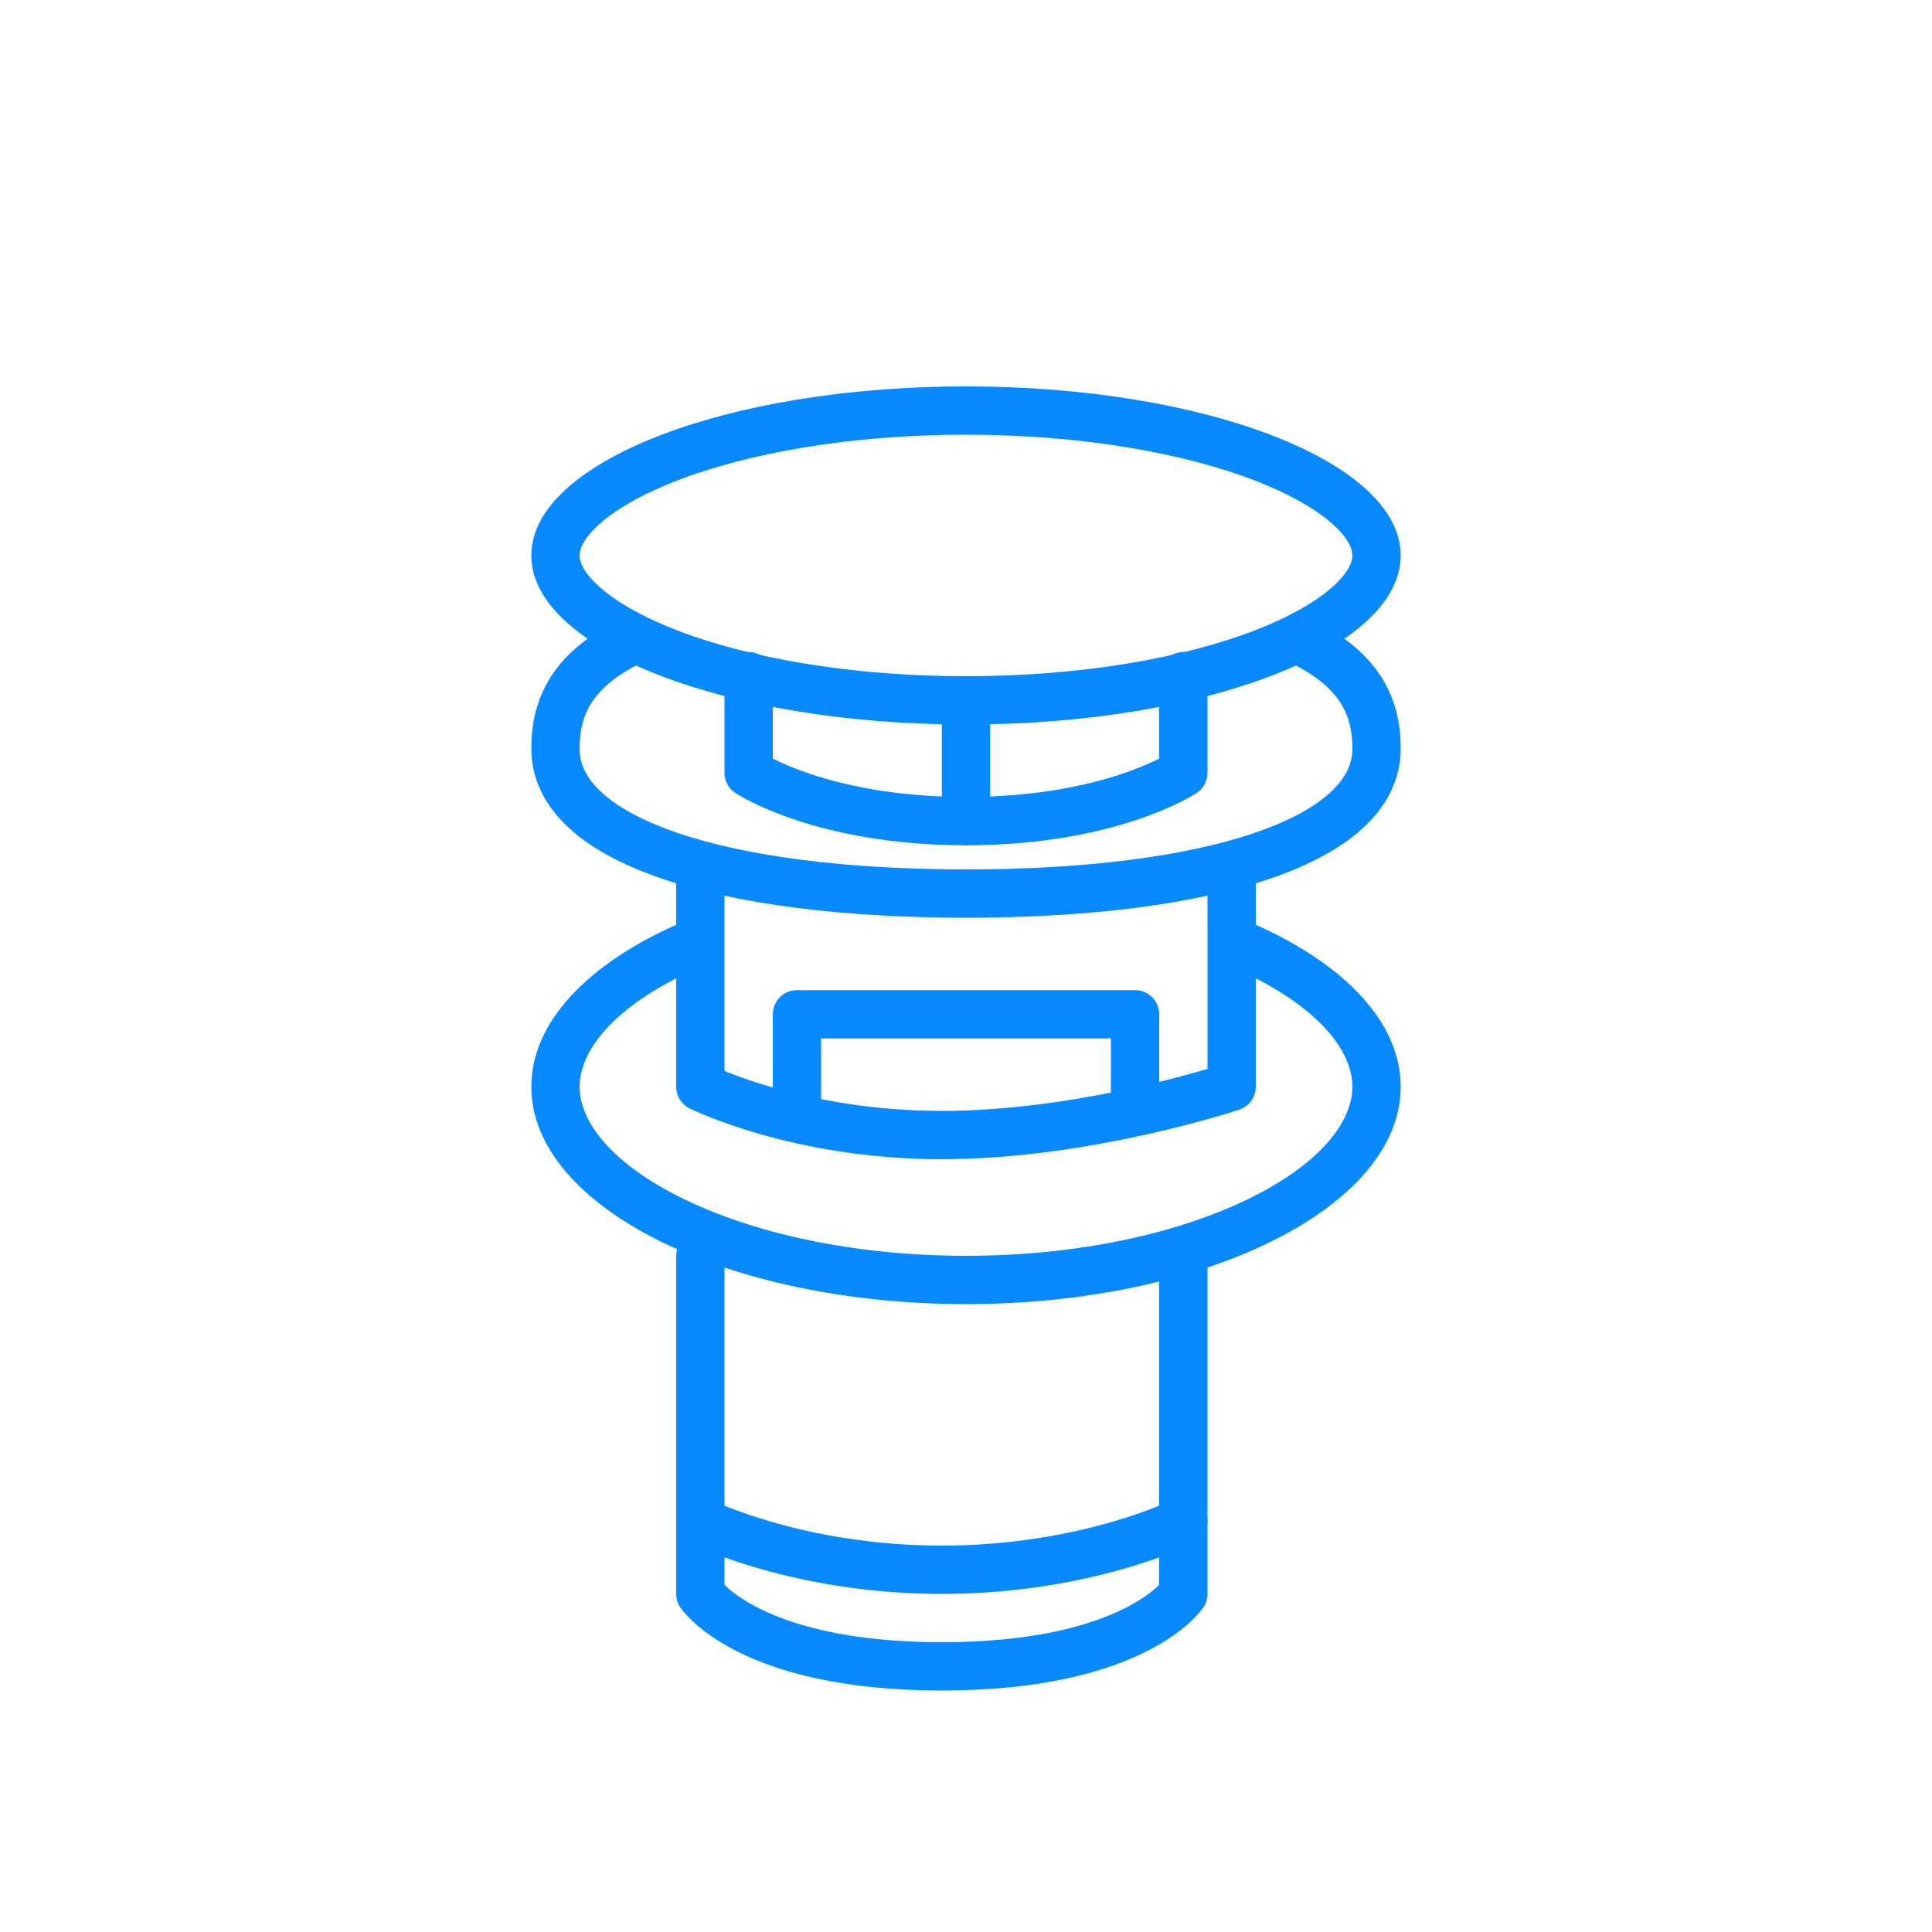
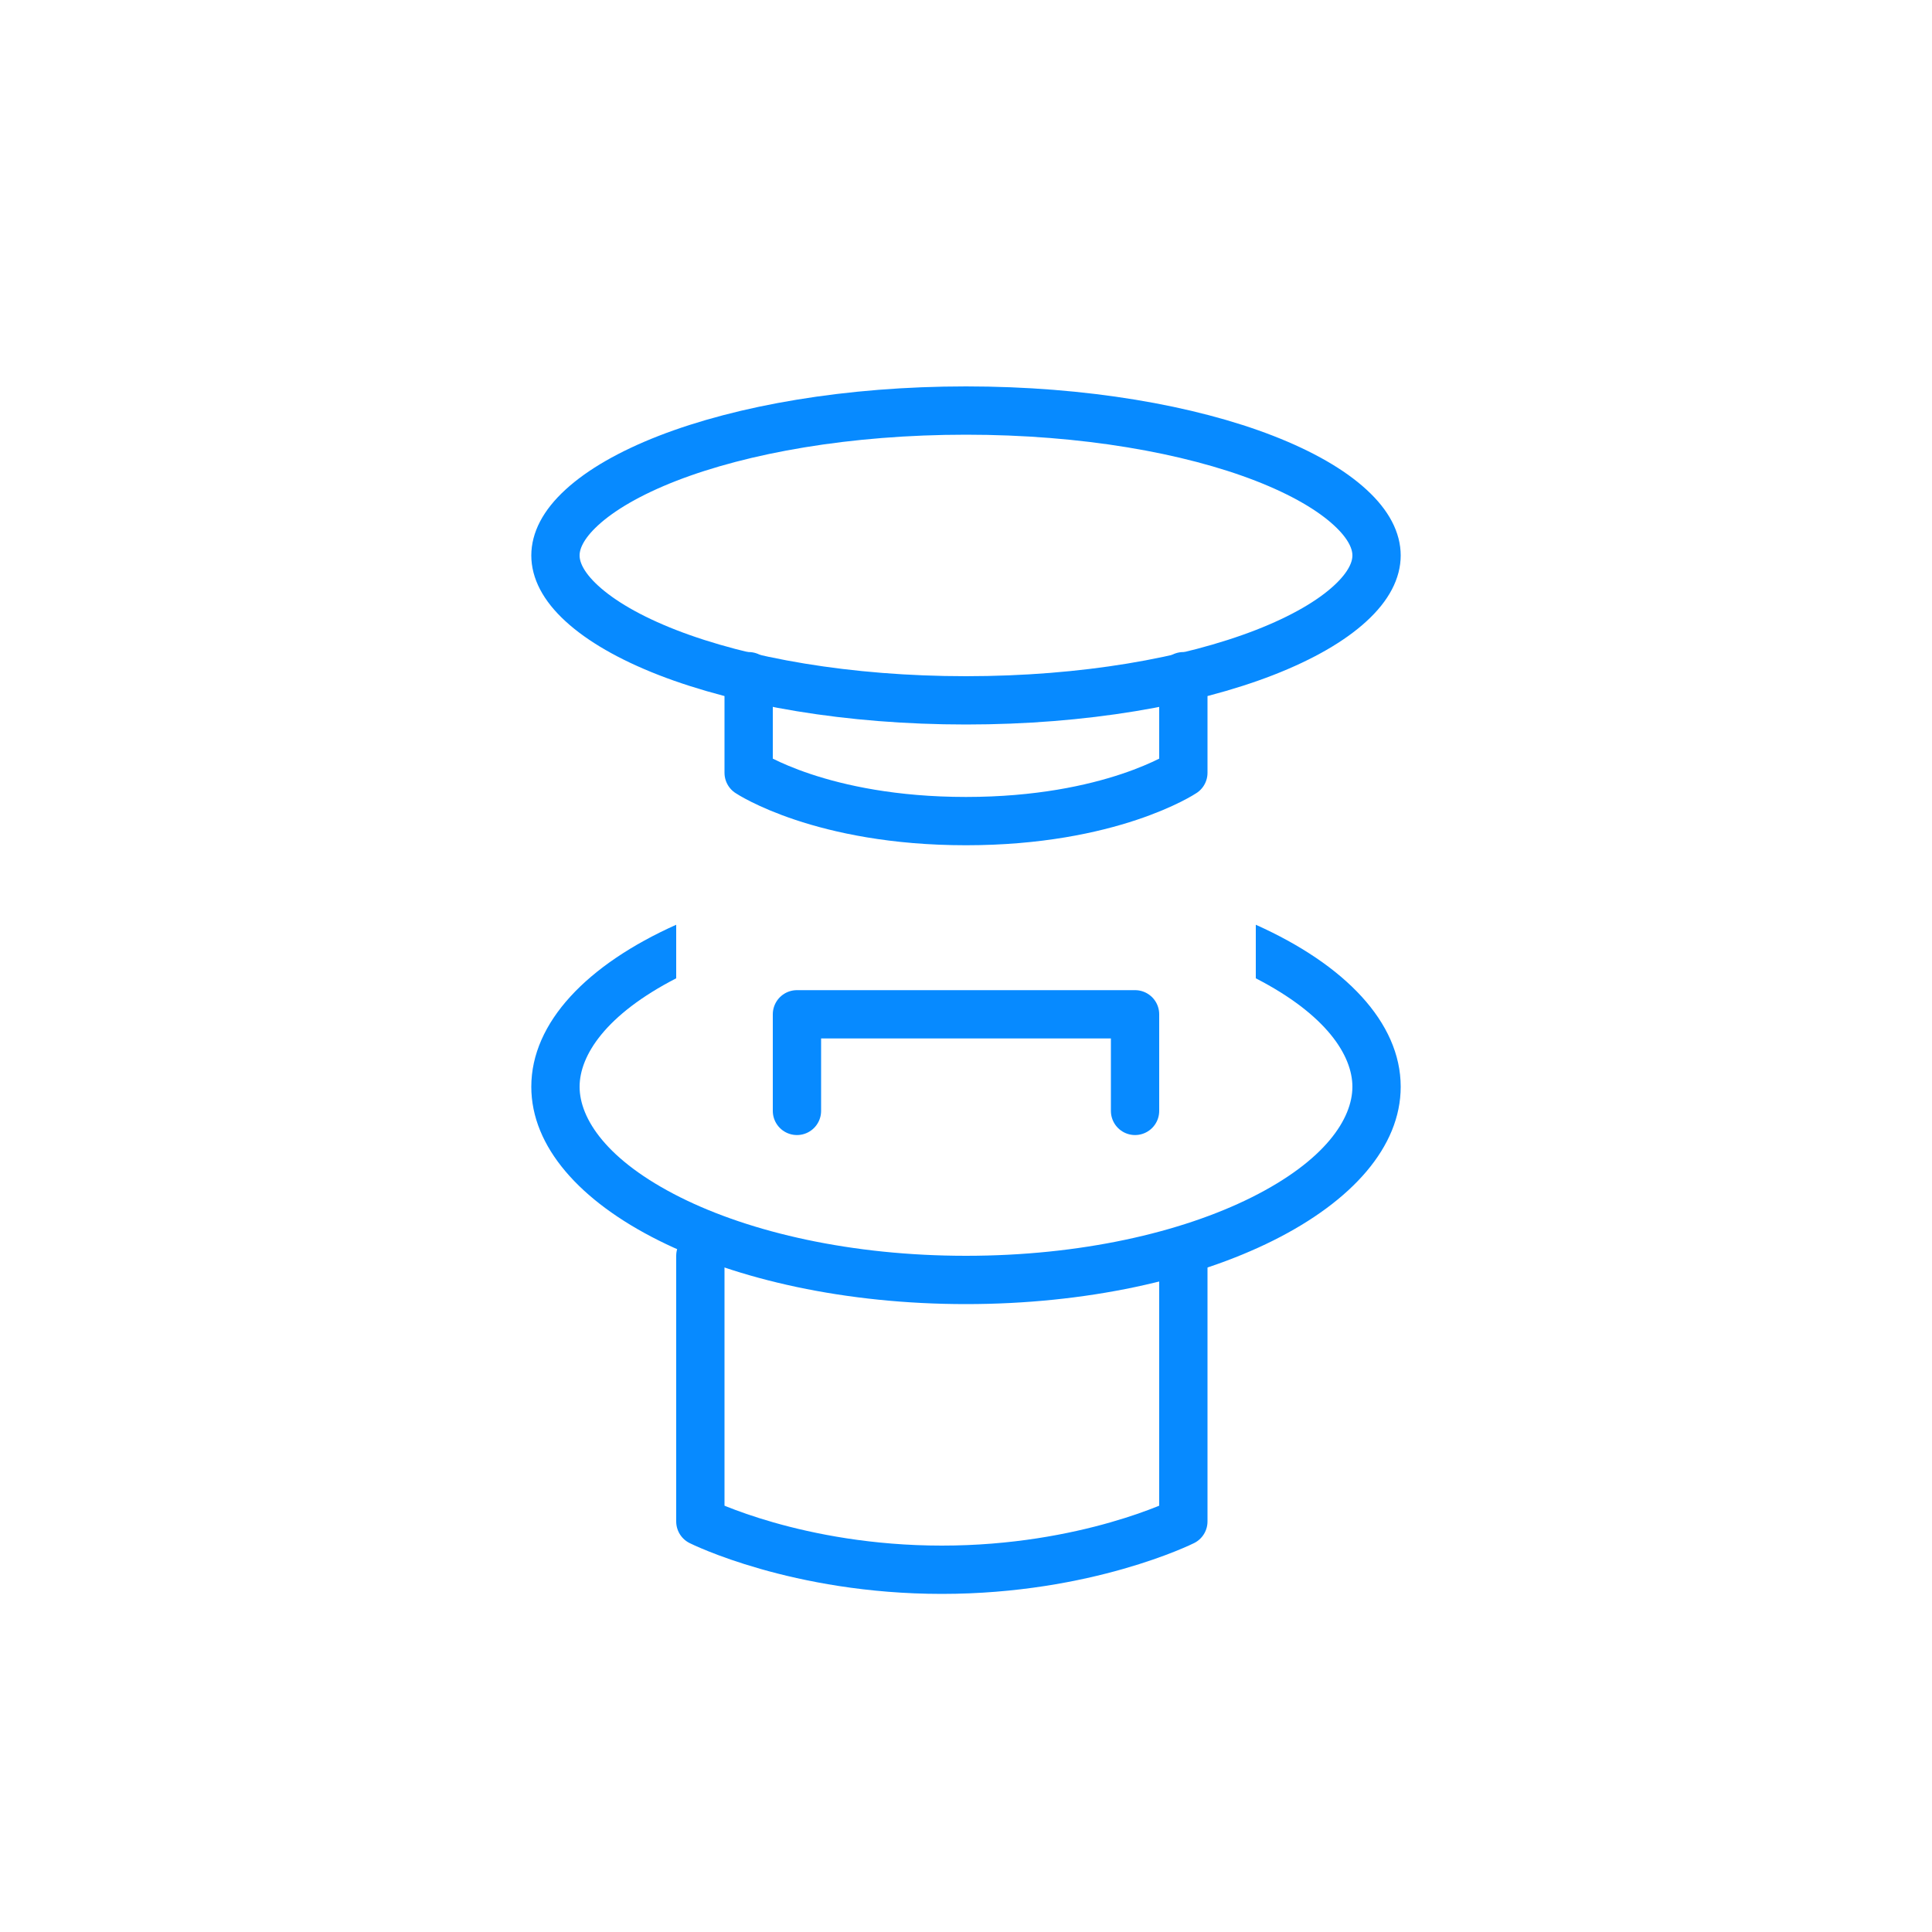
<svg xmlns="http://www.w3.org/2000/svg" width="40" height="40" viewBox="0 0 40 40" fill="none">
  <path d="M28.5 11.5C28.5 11.796 28.348 12.133 27.954 12.494C27.561 12.856 26.963 13.205 26.183 13.509C24.625 14.115 22.439 14.5 20 14.5C17.561 14.5 15.375 14.115 13.817 13.509C13.037 13.205 12.44 12.856 12.046 12.494C11.652 12.133 11.5 11.796 11.5 11.5C11.5 11.204 11.652 10.867 12.046 10.506C12.44 10.144 13.037 9.795 13.817 9.491C15.375 8.885 17.561 8.5 20 8.5C22.439 8.5 24.625 8.885 26.183 9.491C26.963 9.795 27.561 10.144 27.954 10.506C28.348 10.867 28.5 11.204 28.5 11.5Z" stroke="#078AFF" />
-   <path d="M13.278 13.172C11.861 13.791 11.5 14.606 11.5 15.5C11.5 17.433 15.029 18.5 20 18.5C24.971 18.5 28.5 17.433 28.5 15.5C28.5 14.606 28.139 13.791 26.721 13.172" stroke="#078AFF" />
  <path fill-rule="evenodd" clip-rule="evenodd" d="M14 19.146C12.159 19.97 11 21.167 11 22.5C11 24.985 15.029 27 20 27C24.971 27 29 24.985 29 22.5C29 21.167 27.841 19.97 26 19.146V20.255C27.46 21.006 28 21.852 28 22.5C28 23.16 27.439 24.026 25.917 24.788C24.454 25.519 22.364 26 20 26C17.636 26 15.546 25.519 14.083 24.788C12.561 24.026 12 23.16 12 22.5C12 21.852 12.54 21.006 14 20.255V19.146Z" fill="#078AFF" />
-   <path d="M14.5 18V22.5C14.5 22.5 16.5 23.5 19.5 23.5C22.5 23.5 25.5 22.5 25.5 22.5V18" stroke="#078AFF" stroke-linecap="round" stroke-linejoin="round" />
  <path d="M14.5 26V31.5C14.5 31.5 16.5 32.5 19.5 32.5C22.5 32.5 24.5 31.5 24.5 31.5V26" stroke="#078AFF" stroke-linecap="round" stroke-linejoin="round" />
-   <path d="M14.5 31.5V33C14.5 33 15.5 34.5 19.5 34.5C23.5 34.5 24.5 33 24.5 33V31.5" stroke="#078AFF" stroke-linecap="round" stroke-linejoin="round" />
  <path d="M16.5 23V21H23.5V23" stroke="#078AFF" stroke-linecap="round" stroke-linejoin="round" />
  <path d="M15.5 14V16C15.5 16 17 17 20 17C23 17 24.5 16 24.5 16V14" stroke="#078AFF" stroke-linecap="round" stroke-linejoin="round" />
-   <path d="M20 14.5V17" stroke="#078AFF" stroke-linecap="round" stroke-linejoin="round" />
</svg>